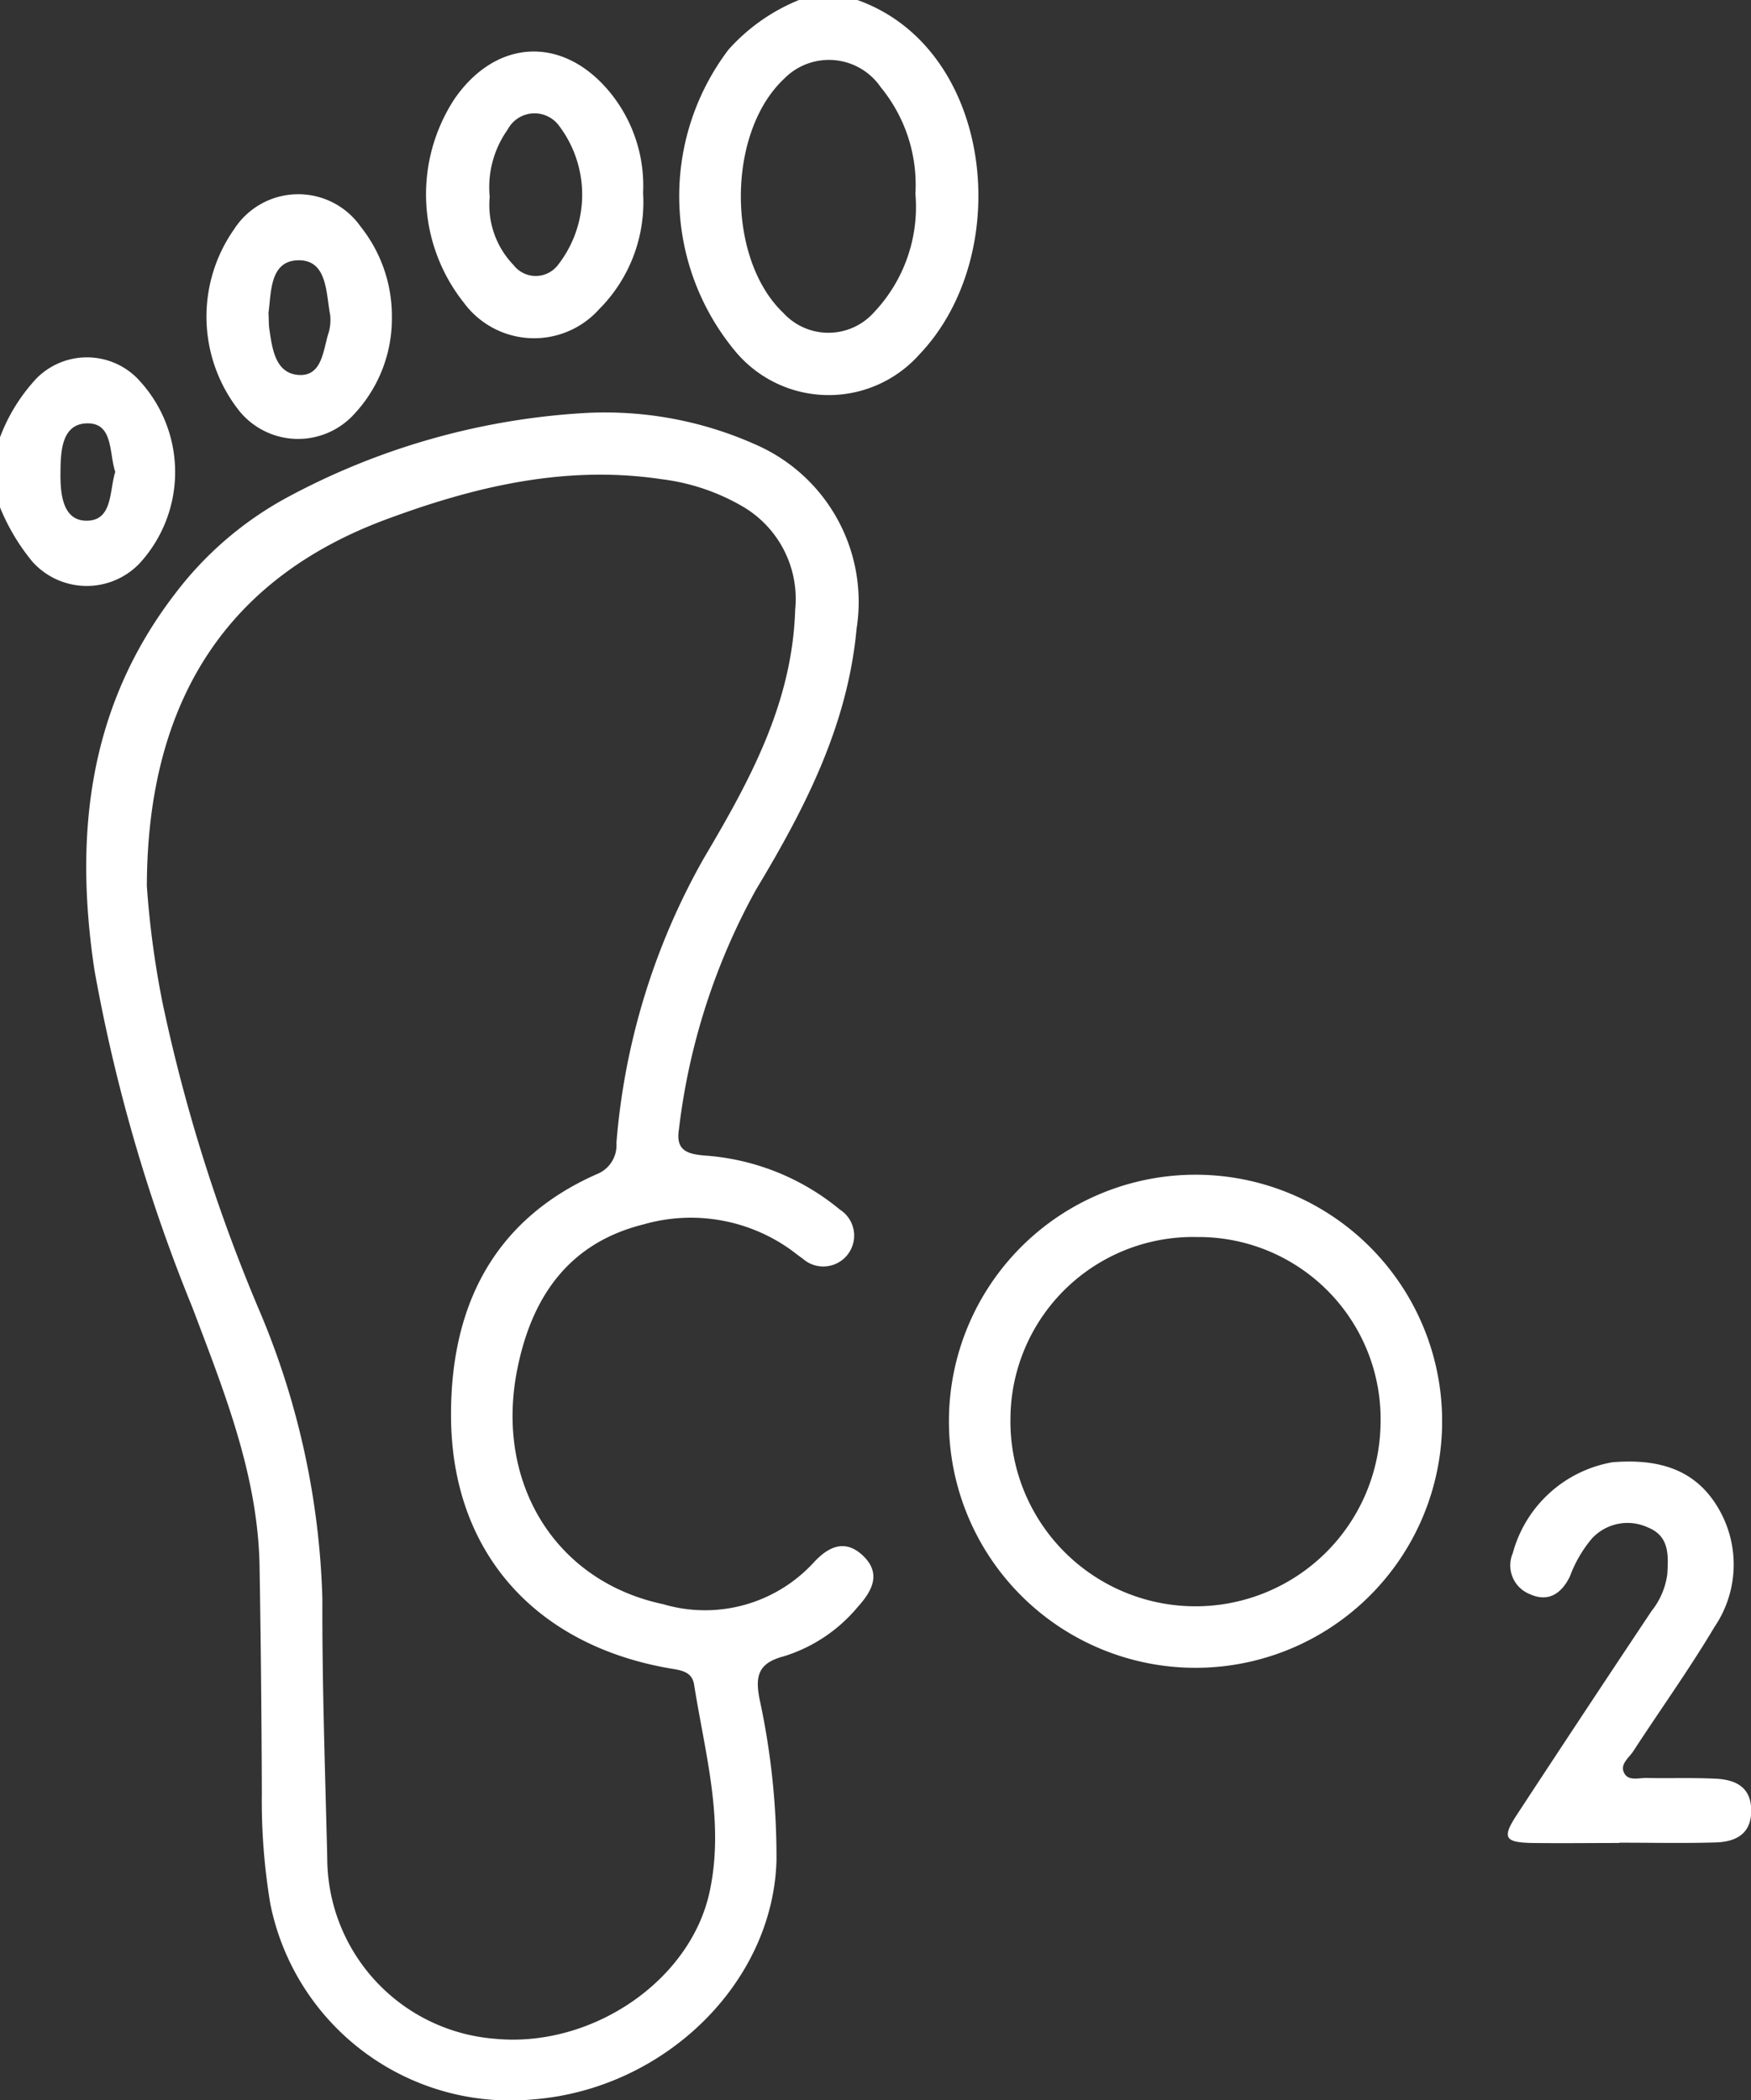
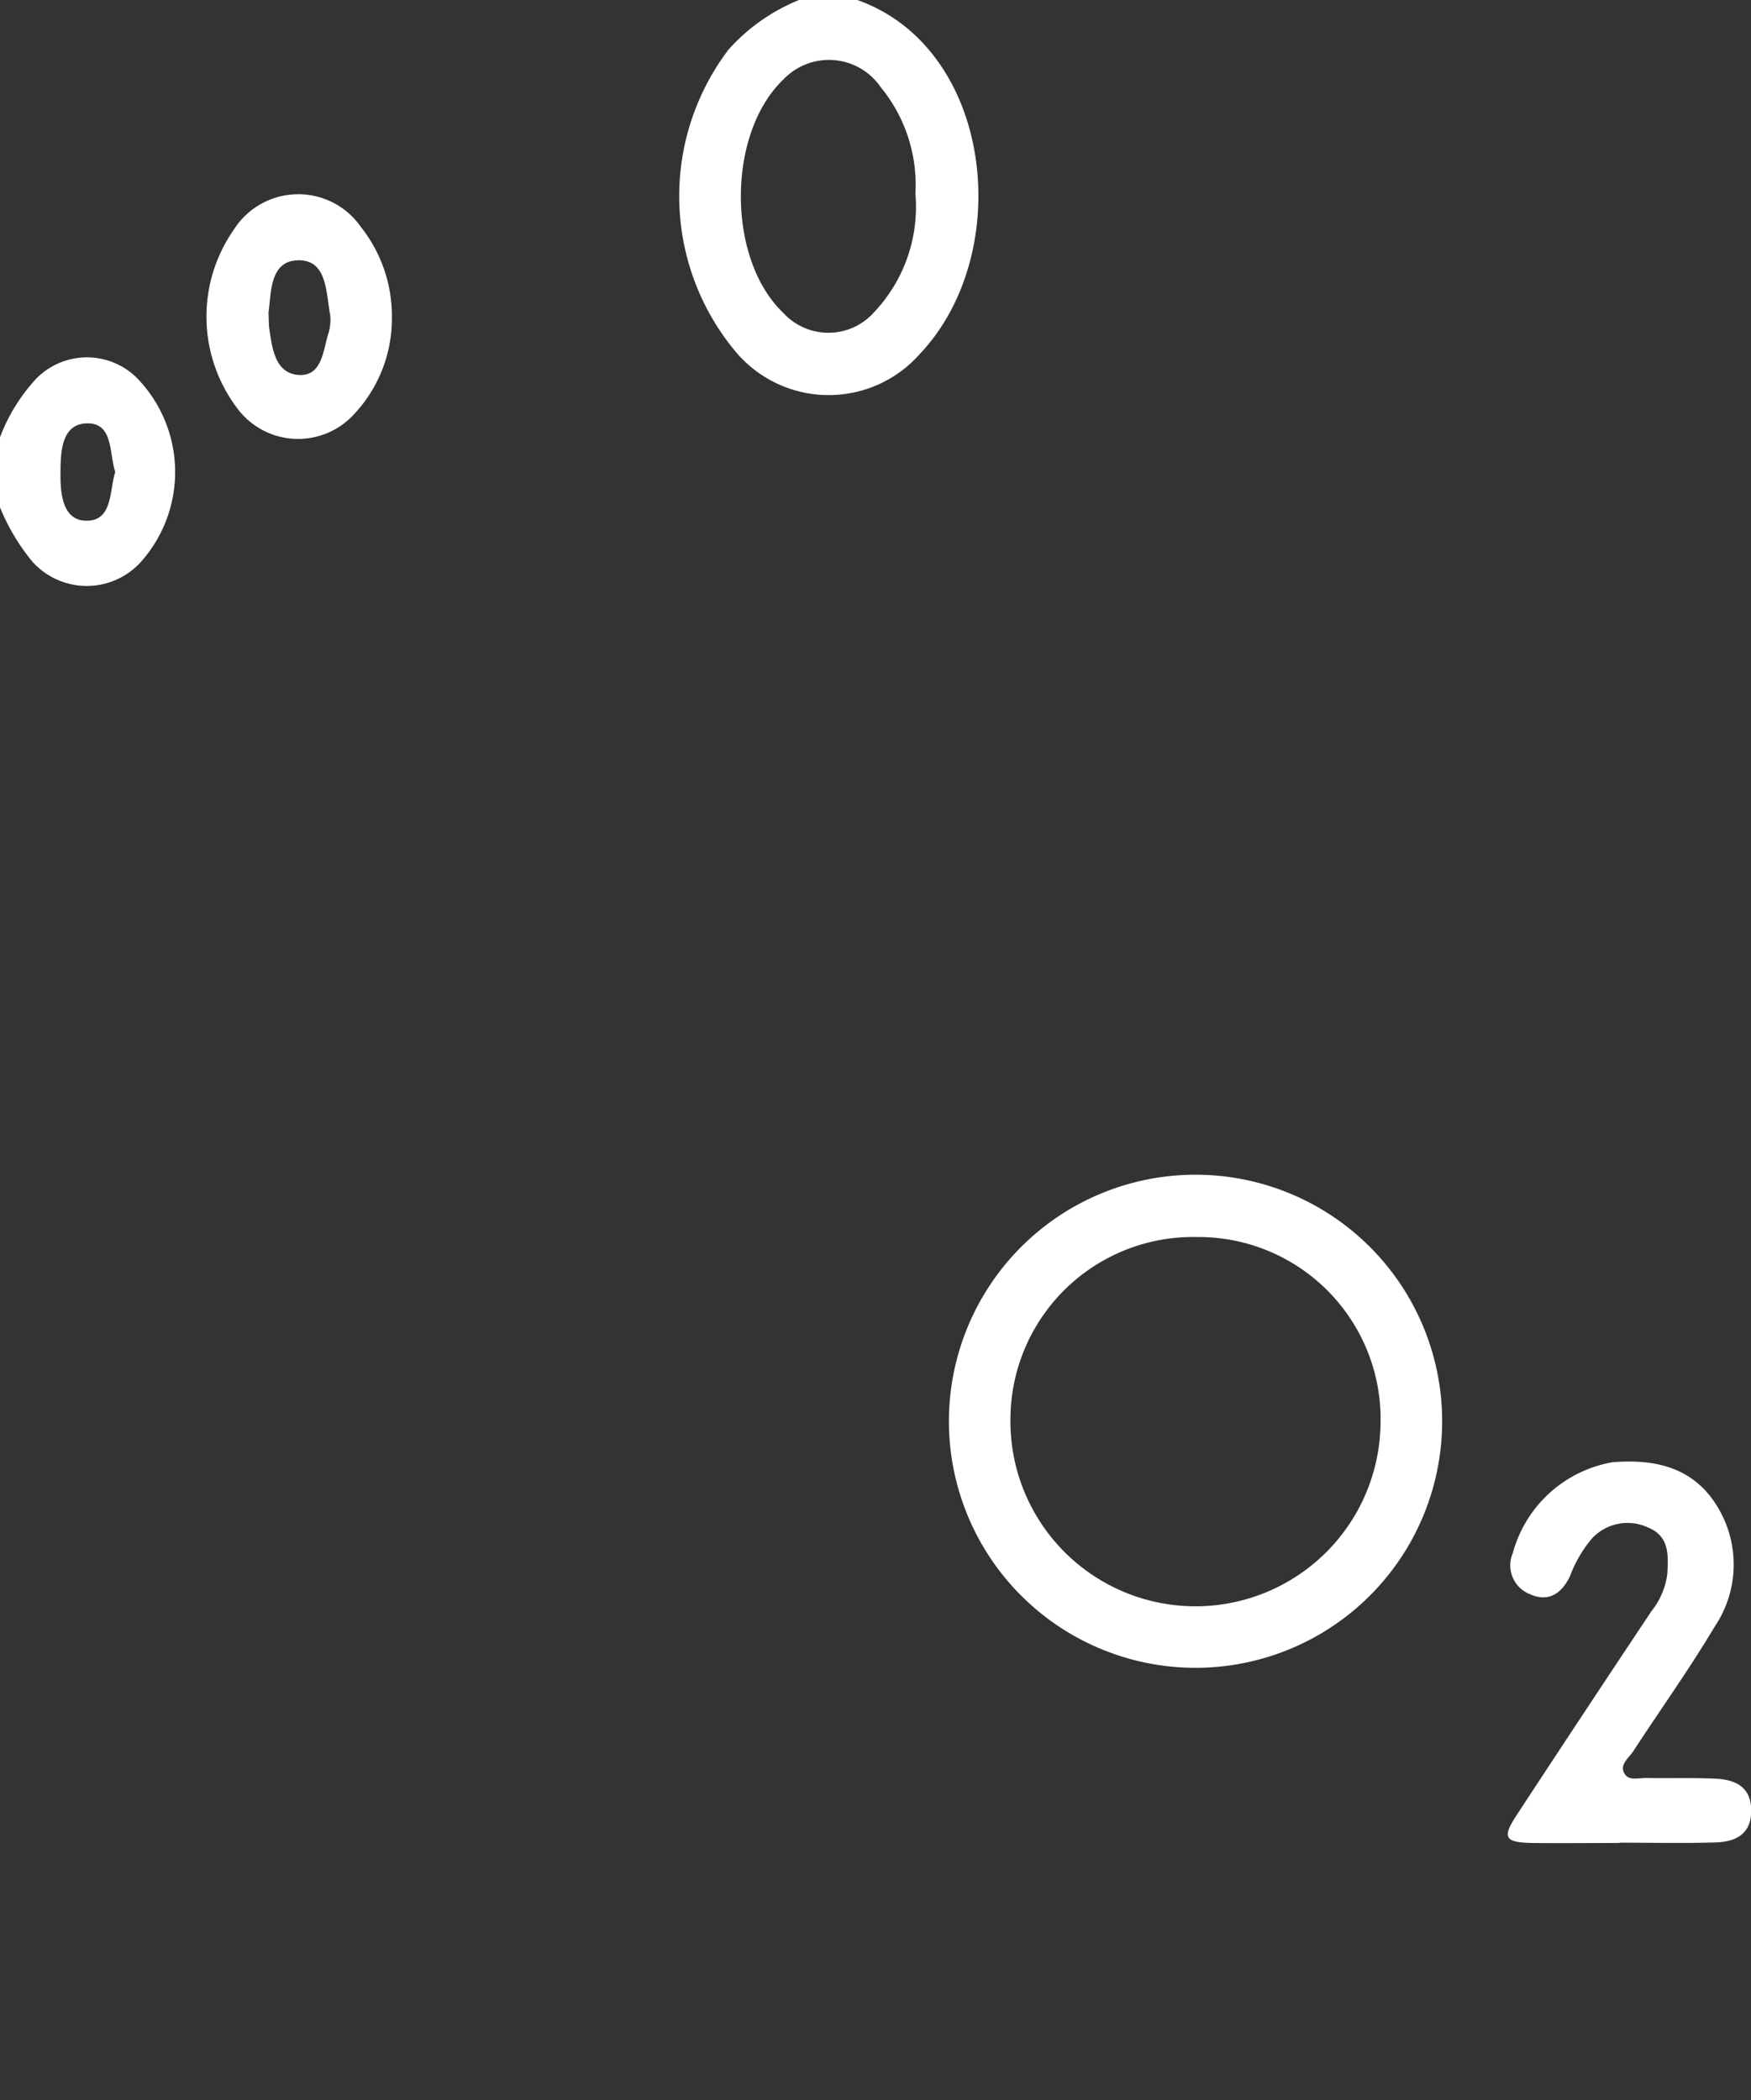
<svg xmlns="http://www.w3.org/2000/svg" width="71.92" height="86.285" viewBox="0 0 71.92 86.285">
  <rect x="0" y="0" width="71.92" height="86.285" fill="#333333" stroke="none" />
  <g transform="translate(-1310.086 -4814.326)">
    <path d="M1345.3,4814.326c5.595,1.986,6.5,10.409,2.554,14.556a4.989,4.989,0,0,1-7.586-.147,9.966,9.966,0,0,1-.263-12.366,7.8,7.8,0,0,1,2.9-2.043Zm2.387,7.933a6.318,6.318,0,0,0-1.426-4.35,2.578,2.578,0,0,0-3.976-.34c-2.348,2.21-2.363,7.39-.023,9.615a2.509,2.509,0,0,0,3.721-.025A6.3,6.3,0,0,0,1347.683,4822.259Z" fill="#fff" fill-rule="evenodd" />
    <path d="M1310.086,4832.292a7.318,7.318,0,0,1,1.5-2.421,2.914,2.914,0,0,1,4.1-.041,5.545,5.545,0,0,1,.117,7.658,3,3,0,0,1-4.379-.078,8.574,8.574,0,0,1-1.34-2.246Zm4.734,1.42c-.256-.766-.079-1.978-1.112-1.993-1.1-.014-1.13,1.163-1.138,2.007-.01.813.06,1.963,1.031,1.992C1314.725,4835.749,1314.571,4834.5,1314.82,4833.712Z" fill="#fff" fill-rule="evenodd" />
-     <path d="M1334.008,4831.3a15.148,15.148,0,0,1,7.285,1.368,7.051,7.051,0,0,1,3.976,7.487c-.368,4-2.134,7.4-4.137,10.732a26.868,26.868,0,0,0-3.161,9.847c-.139.875.371,1,1.034,1.064a9.76,9.76,0,0,1,5.579,2.223,1.268,1.268,0,1,1-1.531,2.011c-.167-.114-.321-.239-.484-.359a7.047,7.047,0,0,0-6.05-1.045c-3.063.764-4.588,2.964-5.184,5.941-.935,4.651,1.537,8.72,5.988,9.662a6.058,6.058,0,0,0,6.158-1.683c.6-.663,1.3-1.031,2.06-.3s.36,1.451-.222,2.095a6.416,6.416,0,0,1-3.048,2.033c-1.04.273-1.169.807-.992,1.733a30.6,30.6,0,0,1,.7,6.651c-.14,5.038-4.612,9.409-10.028,9.82a10.052,10.052,0,0,1-10.765-8.054,25.733,25.733,0,0,1-.346-4.53q-.015-4.667-.093-9.335c-.069-3.749-1.457-7.165-2.751-10.6a68.655,68.655,0,0,1-4.03-13.877c-.841-5.585-.246-10.829,3.3-15.451a14.338,14.338,0,0,1,4.593-3.959A29.323,29.323,0,0,1,1334.008,4831.3Zm-17.89,19.431a37.885,37.885,0,0,0,.64,4.774,68.754,68.754,0,0,0,3.929,12.541,32.648,32.648,0,0,1,2.64,11.953c-.012,3.548.115,7.1.2,10.646a7.465,7.465,0,0,0,6.867,7.439c3.964.393,8.041-2.352,8.837-6.03.626-2.889-.191-5.7-.636-8.52-.076-.479-.442-.574-.876-.644-5.565-.918-9.053-4.71-9.107-10.3-.041-4.455,1.645-8.108,5.993-10.028a1.278,1.278,0,0,0,.8-1.282,28.306,28.306,0,0,1,3.583-11.683c1.869-3.163,3.639-6.357,3.758-10.212a4.4,4.4,0,0,0-2.222-4.289,8.706,8.706,0,0,0-3.273-1.084c-3.955-.591-7.7.309-11.353,1.671C1319.512,4838.072,1316.135,4843.009,1316.118,4850.729Z" fill="#fff" fill-rule="evenodd" />
    <path d="M1369.32,4872.7a10.129,10.129,0,1,1-20.258.033,10.129,10.129,0,1,1,20.258-.033Zm-9.983-7.55a7.5,7.5,0,0,0-7.748,7.423,7.6,7.6,0,1,0,15.2.288A7.48,7.48,0,0,0,1359.337,4865.147Z" fill="#fff" fill-rule="evenodd" />
    <path d="M1376.6,4890.042c-1.193,0-2.391.016-3.587,0-1.13-.023-1.239-.219-.629-1.151q2.752-4.2,5.537-8.378a3.069,3.069,0,0,0,.647-1.516c.045-.778.092-1.562-.8-1.92a1.988,1.988,0,0,0-2.305.467,5.229,5.229,0,0,0-.893,1.541c-.329.688-.873,1.087-1.64.737a1.271,1.271,0,0,1-.708-1.688,5.157,5.157,0,0,1,4.1-3.735c1.721-.136,3.291.192,4.277,1.782a4.562,4.562,0,0,1-.095,4.989c-1.037,1.743-2.227,3.4-3.332,5.1-.181.282-.591.554-.354.935.179.292.585.16.893.167.955.018,1.914-.017,2.867.03.784.042,1.416.334,1.436,1.264.025,1-.625,1.329-1.463,1.354-1.313.039-2.63.01-3.945.01Z" fill="#fff" fill-rule="evenodd" />
-     <path d="M1336.5,4822.251a6.228,6.228,0,0,1-1.811,4.784,3.584,3.584,0,0,1-5.556-.279,7.155,7.155,0,0,1-.375-8.372c1.7-2.455,4.408-2.6,6.326-.331A6.06,6.06,0,0,1,1336.5,4822.251Zm-6.3.164a3.553,3.553,0,0,0,.979,2.8,1.149,1.149,0,0,0,1.791.039,4.691,4.691,0,0,0,.09-5.745,1.248,1.248,0,0,0-2.122.139A4.09,4.09,0,0,0,1330.2,4822.415Z" fill="#fff" fill-rule="evenodd" />
    <path d="M1326.182,4827.336a5.742,5.742,0,0,1-1.546,4,3.111,3.111,0,0,1-4.733-.142,6.243,6.243,0,0,1-.2-7.452,3.132,3.132,0,0,1,5.2-.1A5.894,5.894,0,0,1,1326.182,4827.336Zm-5.067-.161c.014.3.006.5.037.694.117.8.249,1.78,1.177,1.86.957.079,1.023-.938,1.227-1.646a1.866,1.866,0,0,0,.09-.823c-.173-.912-.117-2.252-1.3-2.241S1321.228,4826.338,1321.115,4827.175Z" fill="#fff" fill-rule="evenodd" />
  </g>
</svg>